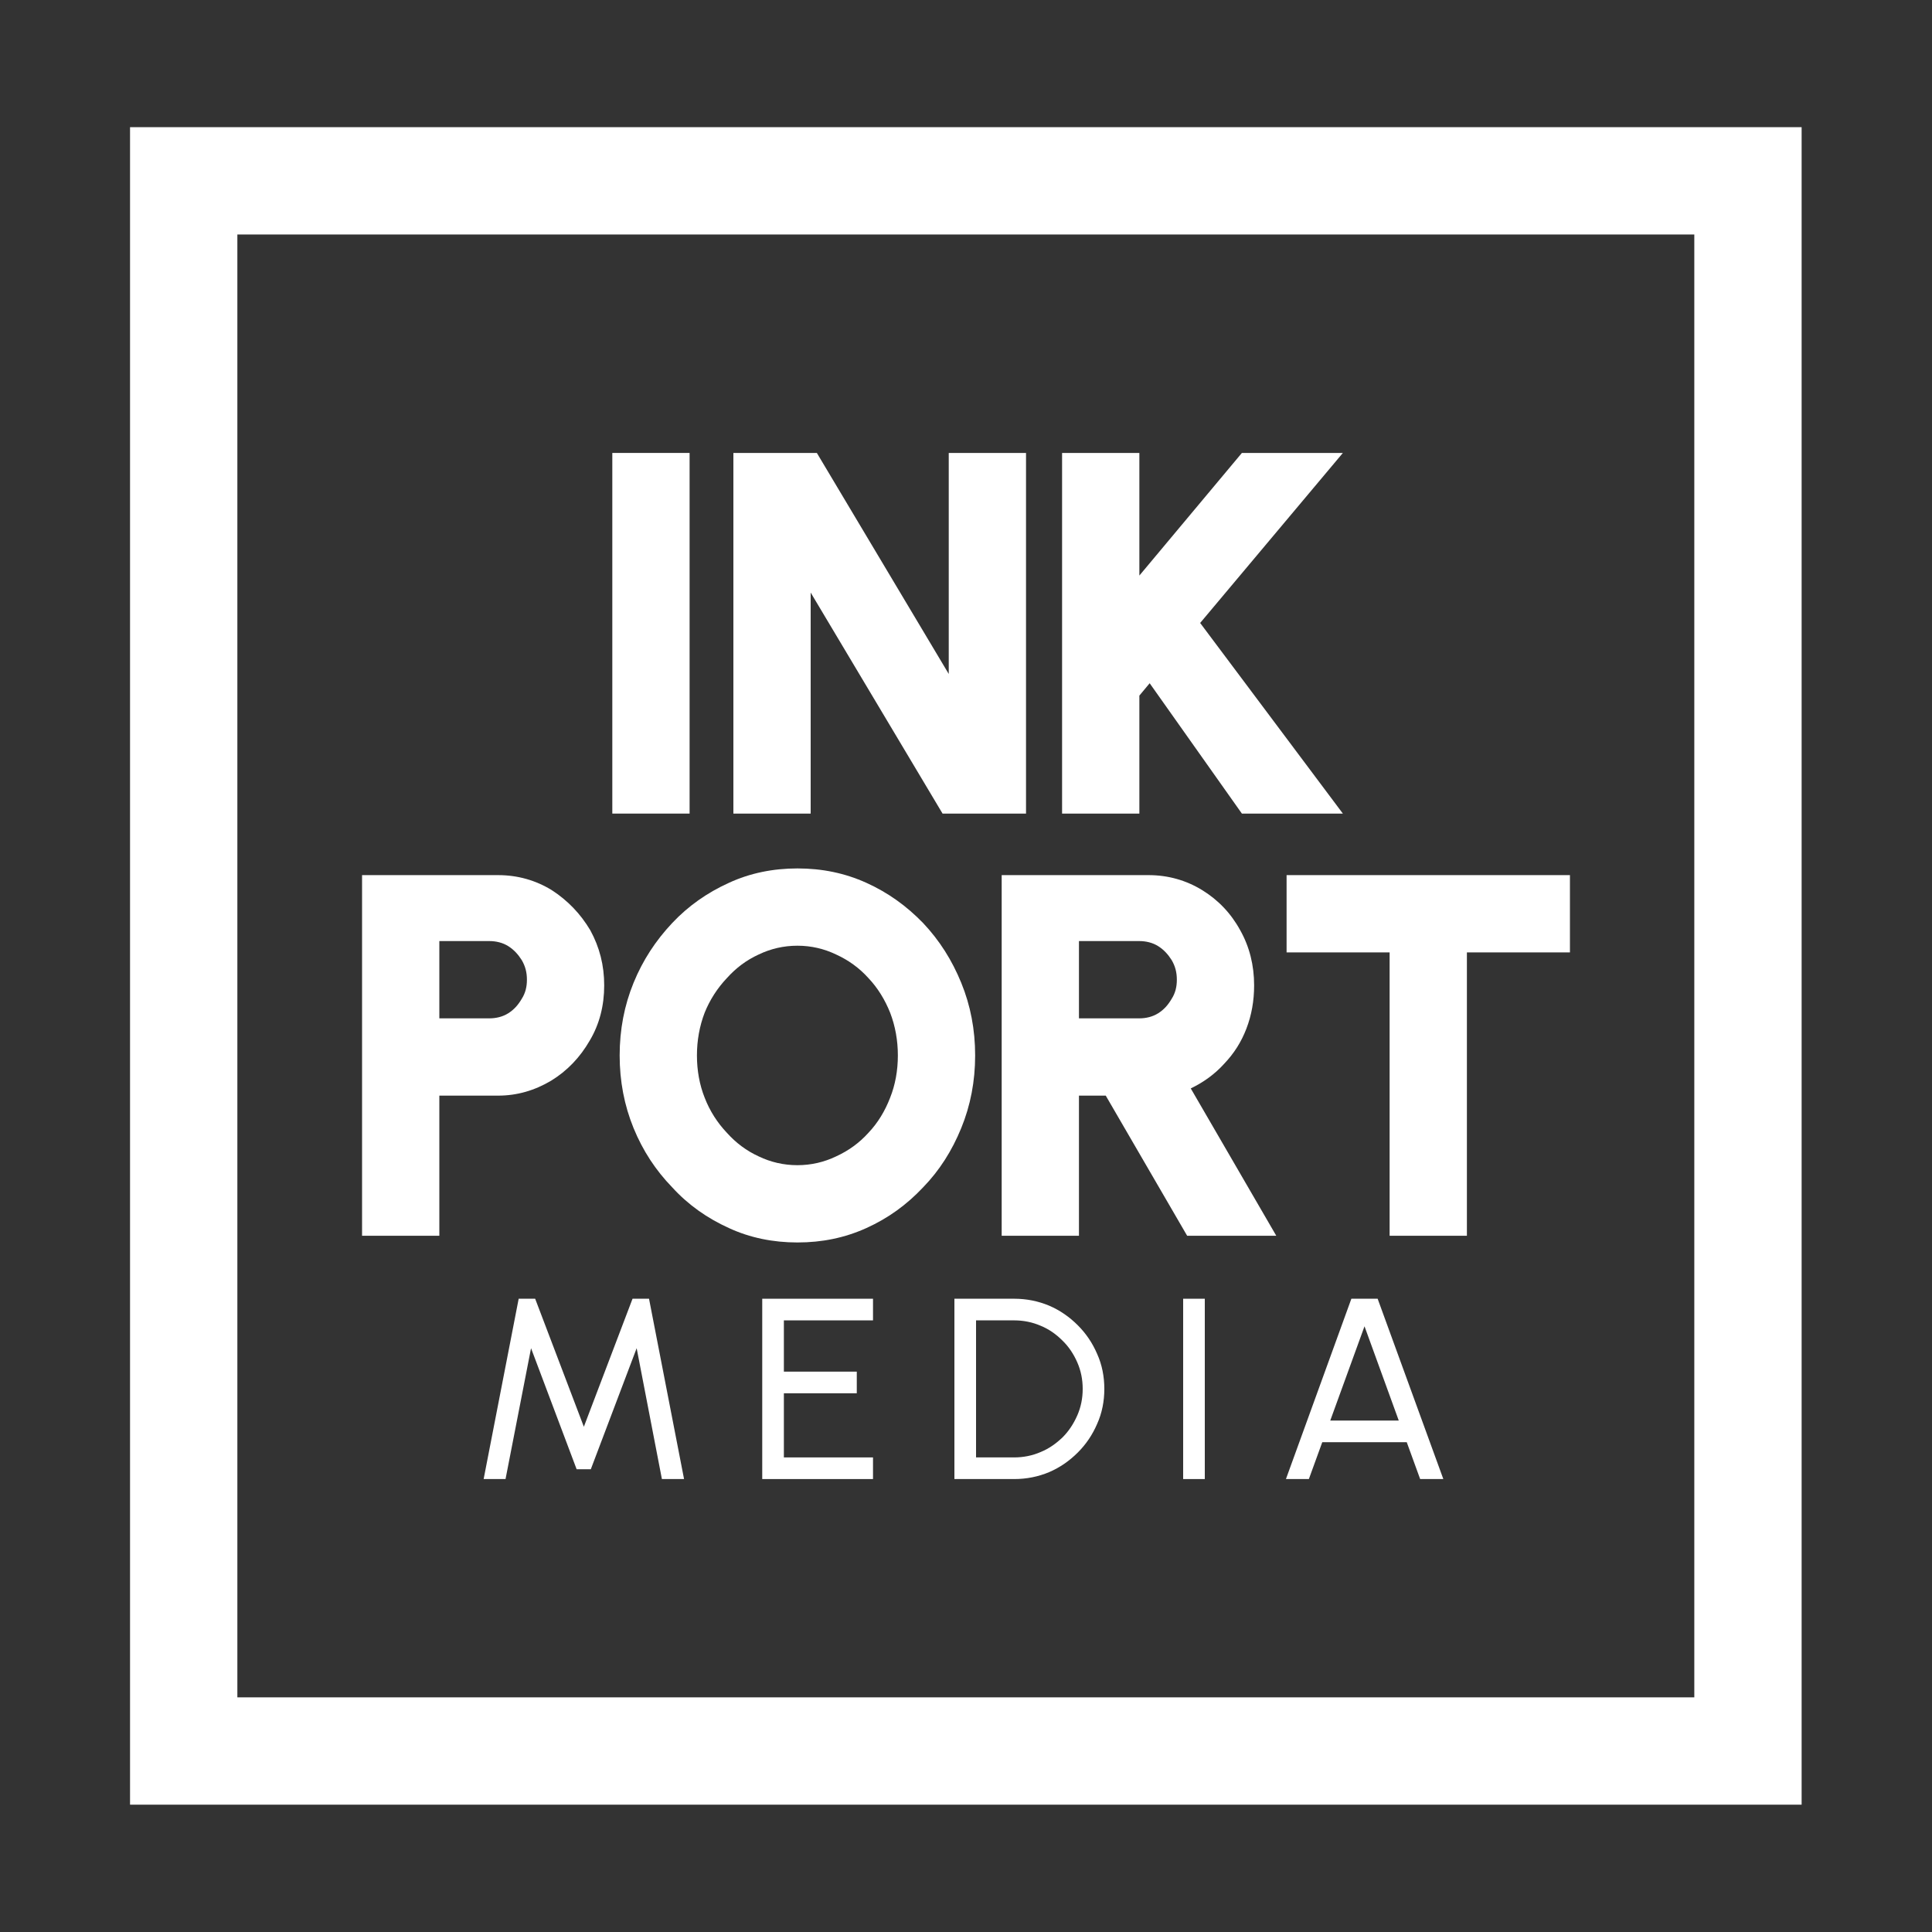
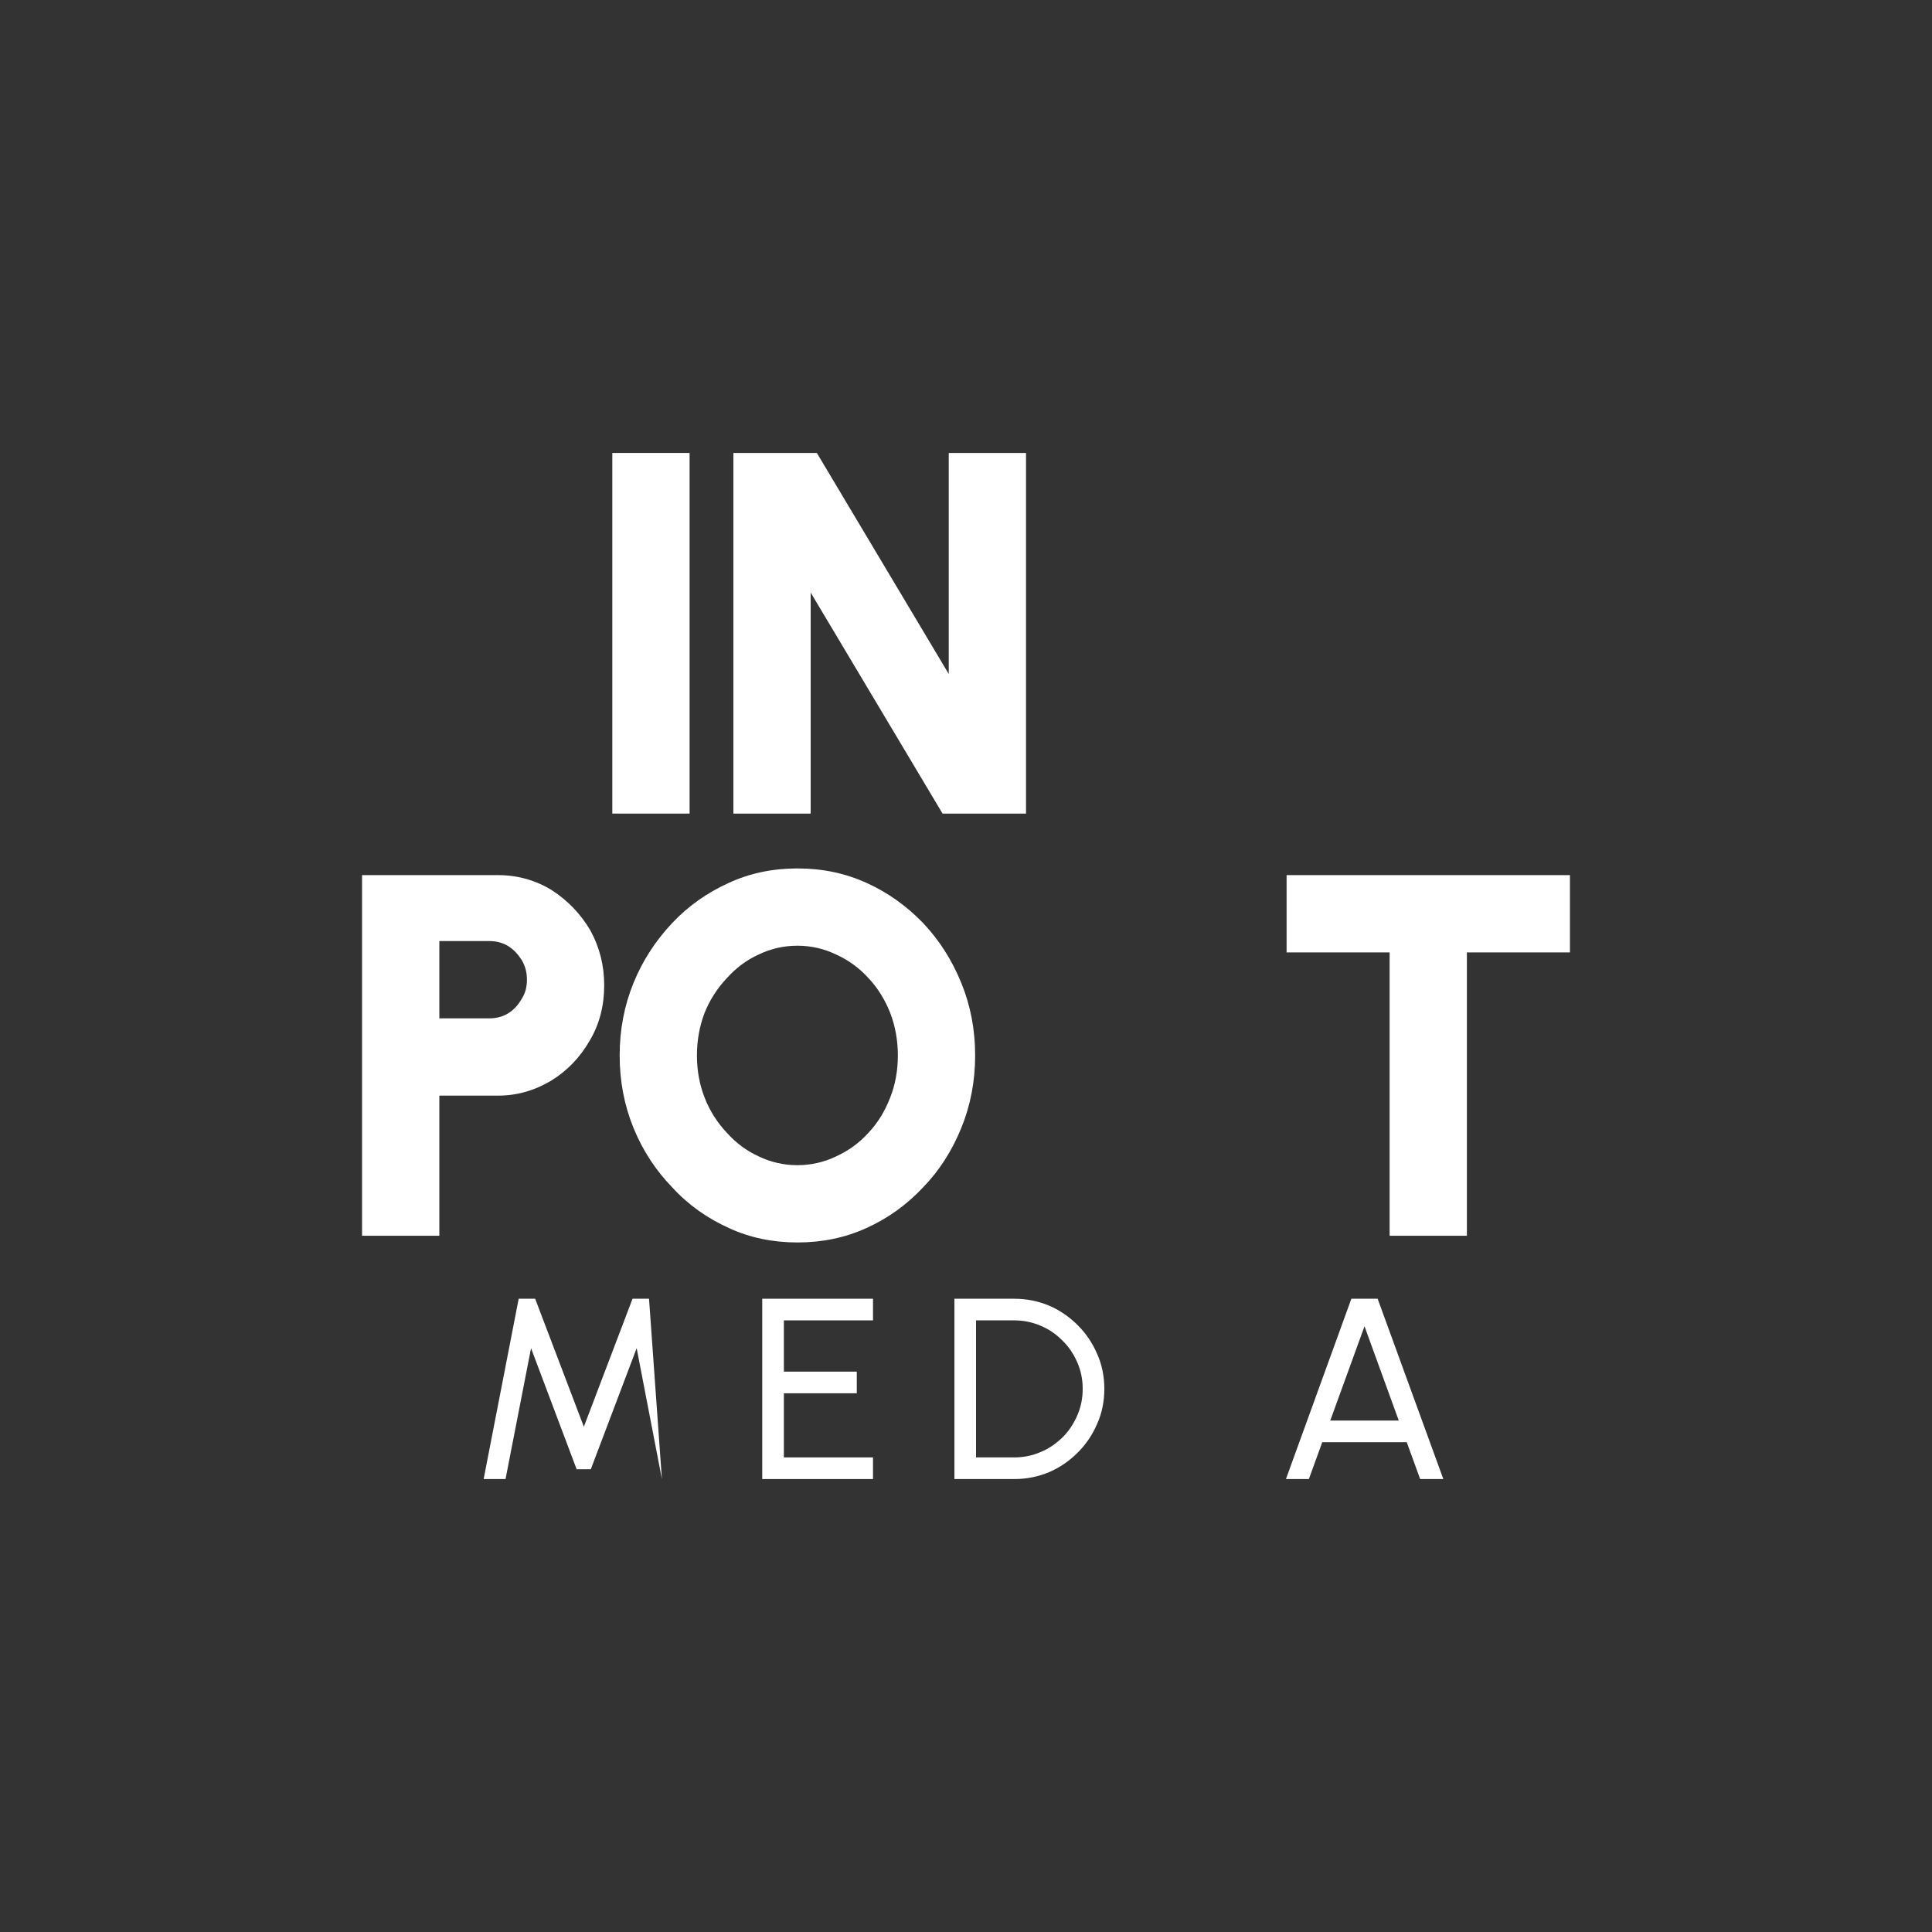
<svg xmlns="http://www.w3.org/2000/svg" width="100%" height="100%" viewBox="0 0 1080 1080" version="1.1" xml:space="preserve" style="fill-rule:evenodd;clip-rule:evenodd;stroke-linejoin:round;stroke-miterlimit:2;background-color:black;">
  <rect x="0" y="0" width="1080" height="1080" fill="#333333" stroke="none" />
  <g transform="matrix(1,0,0,1,-111.546,227.716)">
    <g transform="matrix(288,0,0,288,432.234,227.084)">
      <rect x="0.075" y="-0.7" width="0.15" height="0.7" style="fill:white;fill-rule:nonzero;" />
    </g>
    <g transform="matrix(288,0,0,288,504.234,227.084)">
      <path d="M0.06,-0L0.06,-0.7L0.222,-0.7L0.478,-0.271L0.478,-0.7L0.628,-0.7L0.628,-0L0.466,-0L0.21,-0.429L0.21,-0L0.06,-0Z" style="fill:white;fill-rule:nonzero;" />
    </g>
    <g transform="matrix(288,0,0,288,687.978,227.084)">
-       <path d="M0.605,-0L0.409,-0L0.23,-0.253L0.21,-0.229L0.21,-0L0.06,-0L0.06,-0.7L0.21,-0.7L0.21,-0.462L0.409,-0.7L0.605,-0.7L0.328,-0.37L0.605,-0Z" style="fill:white;fill-rule:nonzero;" />
-     </g>
+       </g>
    <g transform="matrix(288,0,0,288,865.098,227.084)">
        </g>
    <g transform="matrix(288,0,0,288,296.658,463.084)">
      <path d="M0.06,-0L0.06,-0.7L0.324,-0.7C0.362,-0.7 0.397,-0.69 0.428,-0.671C0.459,-0.651 0.484,-0.625 0.503,-0.593C0.521,-0.56 0.53,-0.525 0.53,-0.486C0.53,-0.447 0.521,-0.411 0.502,-0.379C0.483,-0.346 0.458,-0.32 0.427,-0.301C0.395,-0.282 0.361,-0.272 0.324,-0.272L0.21,-0.272L0.21,-0L0.06,-0ZM0.21,-0.422L0.307,-0.422C0.32,-0.422 0.333,-0.425 0.344,-0.432C0.355,-0.439 0.363,-0.448 0.37,-0.46C0.377,-0.471 0.38,-0.483 0.38,-0.497C0.38,-0.511 0.377,-0.523 0.37,-0.535C0.363,-0.546 0.355,-0.555 0.344,-0.562C0.333,-0.569 0.32,-0.572 0.307,-0.572L0.21,-0.572L0.21,-0.422Z" style="fill:white;fill-rule:nonzero;" />
    </g>
    <g transform="matrix(288,0,0,288,446.418,463.084)">
      <path d="M0.385,0.013C0.338,0.013 0.293,0.004 0.252,-0.015C0.21,-0.034 0.173,-0.06 0.142,-0.094C0.11,-0.127 0.085,-0.165 0.067,-0.209C0.049,-0.253 0.04,-0.3 0.04,-0.35C0.04,-0.4 0.049,-0.447 0.067,-0.491C0.085,-0.535 0.11,-0.573 0.142,-0.607C0.173,-0.64 0.21,-0.666 0.252,-0.685C0.293,-0.704 0.338,-0.713 0.385,-0.713C0.433,-0.713 0.477,-0.704 0.519,-0.685C0.561,-0.666 0.597,-0.64 0.629,-0.607C0.661,-0.573 0.685,-0.535 0.703,-0.491C0.721,-0.447 0.73,-0.4 0.73,-0.35C0.73,-0.3 0.721,-0.253 0.703,-0.209C0.685,-0.165 0.661,-0.127 0.629,-0.094C0.597,-0.06 0.561,-0.034 0.519,-0.015C0.477,0.004 0.433,0.013 0.385,0.013ZM0.385,-0.137C0.412,-0.137 0.437,-0.143 0.46,-0.154C0.484,-0.165 0.505,-0.18 0.523,-0.2C0.541,-0.219 0.555,-0.242 0.565,-0.268C0.575,-0.293 0.58,-0.321 0.58,-0.35C0.58,-0.379 0.575,-0.407 0.565,-0.433C0.555,-0.458 0.541,-0.481 0.523,-0.5C0.505,-0.52 0.484,-0.535 0.46,-0.546C0.437,-0.557 0.412,-0.563 0.385,-0.563C0.358,-0.563 0.333,-0.557 0.31,-0.546C0.286,-0.535 0.266,-0.52 0.248,-0.5C0.23,-0.481 0.215,-0.458 0.205,-0.433C0.195,-0.407 0.19,-0.379 0.19,-0.35C0.19,-0.321 0.195,-0.293 0.205,-0.268C0.215,-0.242 0.23,-0.219 0.248,-0.2C0.266,-0.18 0.286,-0.165 0.31,-0.154C0.333,-0.143 0.358,-0.137 0.385,-0.137Z" style="fill:white;fill-rule:nonzero;" />
    </g>
    <g transform="matrix(288,0,0,288,654.21,463.084)">
-       <path d="M0.06,-0L0.06,-0.7L0.345,-0.7C0.383,-0.7 0.418,-0.69 0.449,-0.671C0.48,-0.652 0.505,-0.626 0.523,-0.593C0.541,-0.561 0.55,-0.525 0.55,-0.486C0.55,-0.456 0.545,-0.428 0.535,-0.402C0.525,-0.376 0.511,-0.354 0.492,-0.334C0.474,-0.314 0.452,-0.298 0.427,-0.286L0.593,-0L0.42,-0L0.262,-0.272L0.21,-0.272L0.21,-0L0.06,-0ZM0.21,-0.422L0.327,-0.422C0.34,-0.422 0.353,-0.425 0.364,-0.432C0.375,-0.439 0.383,-0.448 0.39,-0.46C0.397,-0.471 0.4,-0.483 0.4,-0.497C0.4,-0.511 0.397,-0.523 0.39,-0.535C0.383,-0.546 0.375,-0.555 0.364,-0.562C0.353,-0.569 0.34,-0.572 0.327,-0.572L0.21,-0.572L0.21,-0.422Z" style="fill:white;fill-rule:nonzero;" />
-     </g>
+       </g>
    <g transform="matrix(288,0,0,288,819.234,463.084)">
      <path d="M0.59,-0.7L0.59,-0.55L0.39,-0.55L0.39,-0L0.24,-0L0.24,-0.55L0.04,-0.55L0.04,-0.7L0.59,-0.7Z" style="fill:white;fill-rule:nonzero;" />
    </g>
    <g transform="matrix(288,0,0,288,1000.67,463.084)">
        </g>
    <g transform="matrix(144,0,0,144,373.266,599.084)">
-       <path d="M0.06,-0L0.196,-0.7L0.26,-0.7L0.449,-0.203L0.638,-0.7L0.702,-0.7L0.838,-0L0.752,-0L0.654,-0.508L0.476,-0.038L0.421,-0.038L0.244,-0.508L0.145,-0L0.06,-0Z" style="fill:white;fill-rule:nonzero;" />
+       <path d="M0.06,-0L0.196,-0.7L0.26,-0.7L0.449,-0.203L0.638,-0.7L0.702,-0.7L0.752,-0L0.654,-0.508L0.476,-0.038L0.421,-0.038L0.244,-0.508L0.145,-0L0.06,-0Z" style="fill:white;fill-rule:nonzero;" />
    </g>
    <g transform="matrix(144,0,0,144,529.002,599.084)">
      <path d="M0.06,-0L0.06,-0.7L0.49,-0.7L0.49,-0.616L0.144,-0.616L0.144,-0.417L0.427,-0.417L0.427,-0.333L0.144,-0.333L0.144,-0.084L0.49,-0.084L0.49,-0L0.06,-0Z" style="fill:white;fill-rule:nonzero;" />
    </g>
    <g transform="matrix(144,0,0,144,636.426,599.084)">
      <path d="M0.06,-0L0.06,-0.7L0.292,-0.7C0.34,-0.7 0.385,-0.691 0.428,-0.673C0.47,-0.655 0.507,-0.629 0.539,-0.597C0.571,-0.565 0.596,-0.528 0.614,-0.486C0.633,-0.444 0.642,-0.398 0.642,-0.35C0.642,-0.302 0.633,-0.256 0.614,-0.214C0.596,-0.172 0.571,-0.135 0.539,-0.103C0.507,-0.071 0.47,-0.045 0.428,-0.027C0.385,-0.009 0.34,-0 0.292,-0L0.06,-0ZM0.144,-0.084L0.292,-0.084C0.328,-0.084 0.363,-0.091 0.395,-0.105C0.427,-0.118 0.455,-0.138 0.48,-0.162C0.504,-0.186 0.523,-0.215 0.537,-0.247C0.551,-0.279 0.558,-0.313 0.558,-0.35C0.558,-0.387 0.551,-0.421 0.537,-0.453C0.523,-0.485 0.504,-0.514 0.479,-0.538C0.455,-0.562 0.427,-0.582 0.395,-0.595C0.363,-0.609 0.328,-0.616 0.292,-0.616L0.144,-0.616L0.144,-0.084Z" style="fill:white;fill-rule:nonzero;" />
    </g>
    <g transform="matrix(144,0,0,144,762.138,599.084)">
-       <rect x="0.075" y="-0.7" width="0.084" height="0.7" style="fill:white;fill-rule:nonzero;" />
-     </g>
+       </g>
    <g transform="matrix(144,0,0,144,824.634,599.084)">
      <path d="M0.294,-0.7L0.396,-0.7L0.651,-0L0.561,-0L0.509,-0.143L0.181,-0.143L0.129,-0L0.04,-0L0.294,-0.7ZM0.212,-0.227L0.478,-0.227L0.345,-0.593L0.212,-0.227Z" style="fill:white;fill-rule:nonzero;" />
    </g>
    <g transform="matrix(144,0,0,144,924.066,599.084)">
        </g>
  </g>
  <g transform="matrix(1.115,0,0,1.11,7.136,6.235)">
-     <path d="M896.846,58.427L896.846,903.233L58.798,903.233L58.798,58.427L896.846,58.427ZM843.044,112.476L112.601,112.476L112.601,849.183L843.044,849.183L843.044,112.476Z" style="fill:white;" />
-   </g>
+     </g>
</svg>